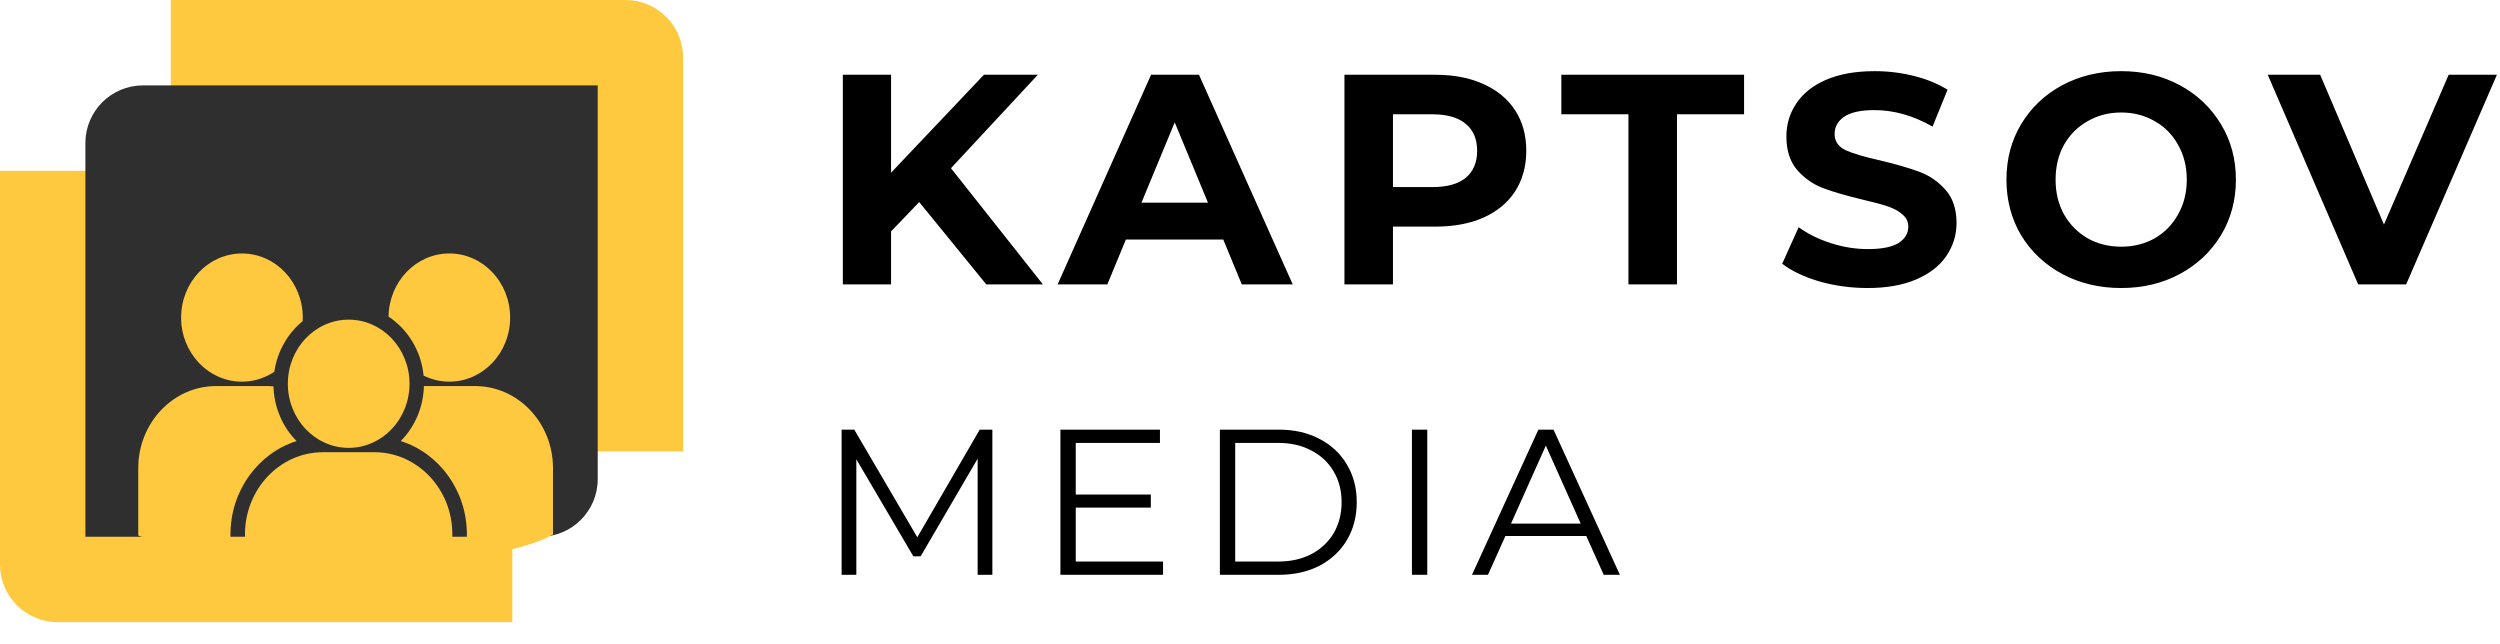
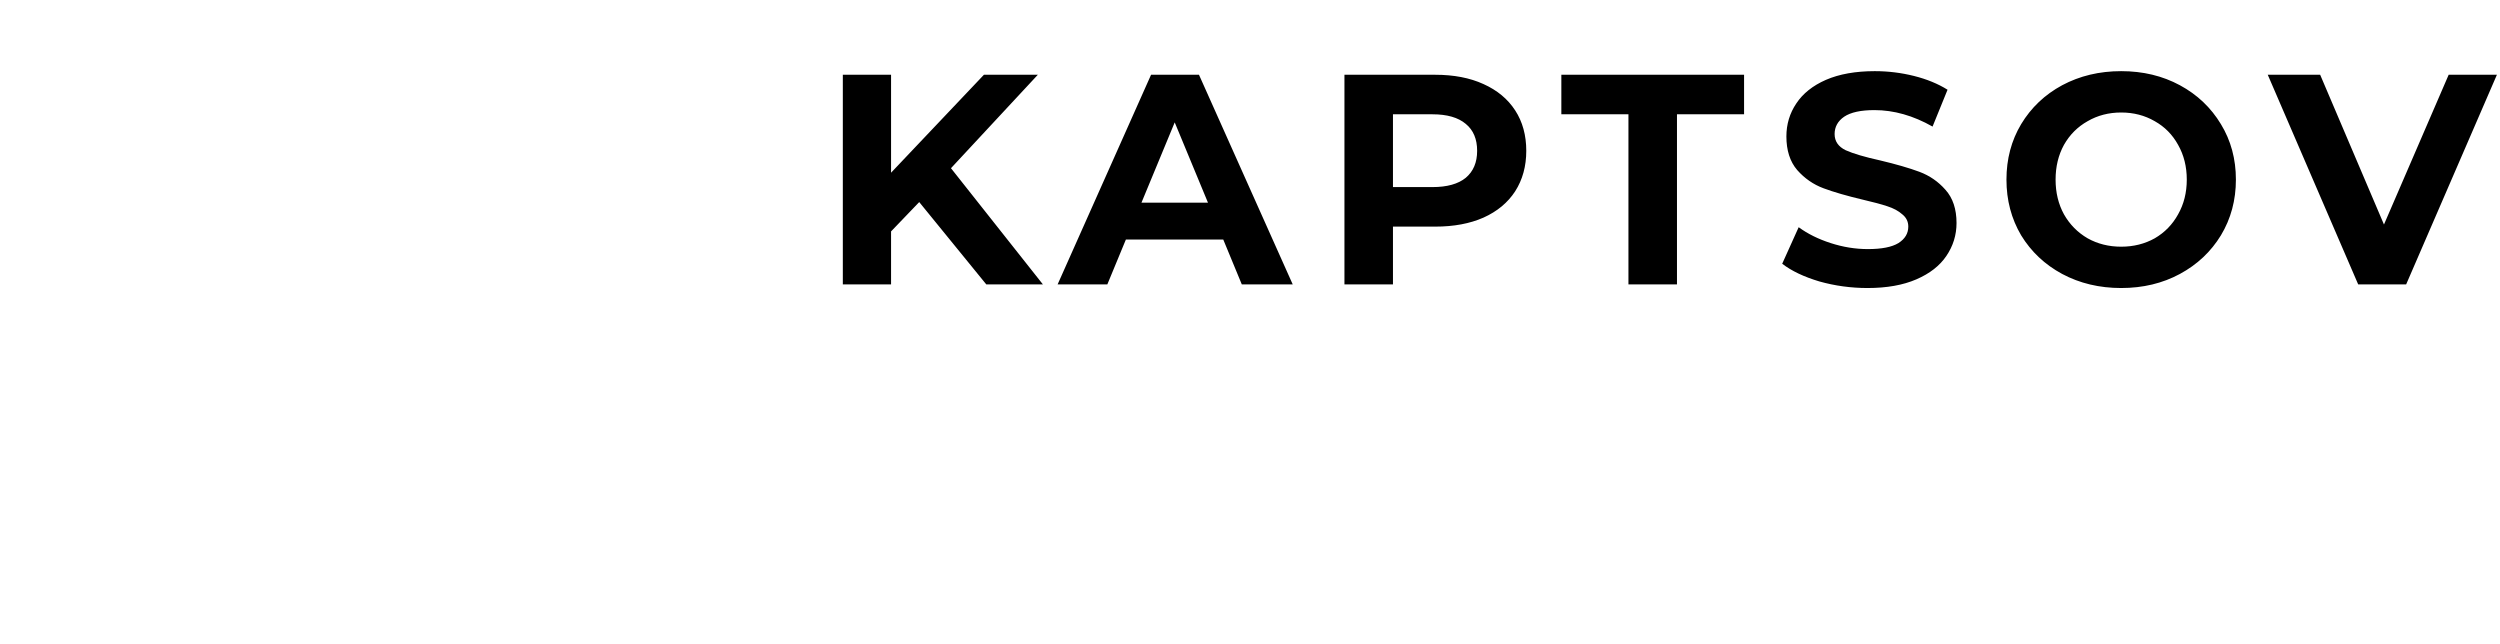
<svg xmlns="http://www.w3.org/2000/svg" width="167" height="43" viewBox="0 0 167 43" fill="none">
  <path d="M61.404 13.498L59.523 15.458V19H56.301V4.994H59.523V11.537L65.726 4.994H69.327L63.525 11.236L69.668 19H65.886L61.404 13.498ZM81.713 15.999H75.21L73.969 19H70.648L76.891 4.994H80.092L86.355 19H82.953L81.713 15.999ZM80.692 13.537L78.471 8.175L76.25 13.537H80.692ZM95.872 4.994C97.112 4.994 98.186 5.2 99.093 5.614C100.014 6.027 100.721 6.614 101.214 7.375C101.708 8.135 101.955 9.035 101.955 10.076C101.955 11.103 101.708 12.003 101.214 12.777C100.721 13.537 100.014 14.124 99.093 14.538C98.186 14.938 97.112 15.138 95.872 15.138H93.05V19H89.809V4.994H95.872ZM95.692 12.497C96.665 12.497 97.406 12.29 97.913 11.877C98.42 11.45 98.673 10.85 98.673 10.076C98.673 9.289 98.42 8.689 97.913 8.275C97.406 7.848 96.665 7.635 95.692 7.635H93.05V12.497H95.692ZM108.78 7.635H104.298V4.994H116.504V7.635H112.022V19H108.78V7.635ZM124.753 19.24C123.646 19.24 122.572 19.093 121.532 18.8C120.505 18.493 119.677 18.1 119.051 17.619L120.151 15.178C120.751 15.618 121.465 15.972 122.292 16.239C123.119 16.506 123.946 16.639 124.773 16.639C125.694 16.639 126.374 16.506 126.814 16.239C127.254 15.959 127.474 15.592 127.474 15.138C127.474 14.805 127.341 14.531 127.074 14.318C126.821 14.091 126.487 13.911 126.074 13.778C125.674 13.644 125.127 13.498 124.433 13.337C123.366 13.084 122.492 12.831 121.812 12.577C121.131 12.324 120.545 11.917 120.051 11.357C119.571 10.796 119.331 10.049 119.331 9.115C119.331 8.302 119.551 7.568 119.991 6.914C120.431 6.247 121.091 5.721 121.972 5.334C122.866 4.947 123.953 4.753 125.233 4.753C126.127 4.753 127.001 4.86 127.855 5.074C128.708 5.287 129.455 5.594 130.096 5.994L129.095 8.455C127.801 7.721 126.507 7.355 125.213 7.355C124.306 7.355 123.633 7.501 123.192 7.795C122.766 8.088 122.552 8.475 122.552 8.955C122.552 9.436 122.799 9.796 123.292 10.036C123.799 10.263 124.566 10.489 125.594 10.716C126.661 10.97 127.534 11.223 128.215 11.476C128.895 11.73 129.475 12.13 129.956 12.677C130.449 13.224 130.696 13.964 130.696 14.898C130.696 15.698 130.469 16.432 130.016 17.099C129.575 17.753 128.908 18.273 128.015 18.66C127.121 19.047 126.034 19.24 124.753 19.24ZM141.695 19.24C140.241 19.24 138.927 18.927 137.753 18.3C136.593 17.673 135.679 16.812 135.012 15.719C134.358 14.611 134.031 13.371 134.031 11.997C134.031 10.623 134.358 9.389 135.012 8.295C135.679 7.188 136.593 6.321 137.753 5.694C138.927 5.067 140.241 4.753 141.695 4.753C143.149 4.753 144.456 5.067 145.617 5.694C146.777 6.321 147.691 7.188 148.358 8.295C149.025 9.389 149.358 10.623 149.358 11.997C149.358 13.371 149.025 14.611 148.358 15.719C147.691 16.812 146.777 17.673 145.617 18.3C144.456 18.927 143.149 19.24 141.695 19.24ZM141.695 16.479C142.522 16.479 143.269 16.292 143.936 15.919C144.603 15.532 145.123 14.998 145.497 14.318C145.883 13.637 146.077 12.864 146.077 11.997C146.077 11.13 145.883 10.356 145.497 9.676C145.123 8.995 144.603 8.468 143.936 8.095C143.269 7.708 142.522 7.515 141.695 7.515C140.868 7.515 140.121 7.708 139.454 8.095C138.787 8.468 138.26 8.995 137.873 9.676C137.5 10.356 137.313 11.13 137.313 11.997C137.313 12.864 137.5 13.637 137.873 14.318C138.26 14.998 138.787 15.532 139.454 15.919C140.121 16.292 140.868 16.479 141.695 16.479ZM166.793 4.994L160.73 19H157.528L151.486 4.994H154.987L159.249 14.998L163.571 4.994H166.793Z" fill="black" />
-   <path d="M66.29 28.7V38.396H65.307V30.639L61.498 37.163H61.013L57.203 30.68V38.396H56.22V28.7H57.065L61.276 35.889L65.445 28.7H66.29ZM77.692 37.51V38.396H70.835V28.7H77.484V29.586H71.86V33.035H76.875V33.908H71.86V37.51H77.692ZM81.487 28.7H85.435C86.46 28.7 87.365 28.907 88.15 29.323C88.935 29.729 89.545 30.302 89.979 31.041C90.413 31.77 90.63 32.606 90.63 33.548C90.63 34.49 90.413 35.33 89.979 36.069C89.545 36.799 88.935 37.371 88.15 37.787C87.365 38.193 86.46 38.396 85.435 38.396H81.487V28.7ZM85.38 37.51C86.229 37.51 86.973 37.343 87.61 37.011C88.247 36.669 88.741 36.203 89.092 35.612C89.443 35.012 89.618 34.324 89.618 33.548C89.618 32.772 89.443 32.089 89.092 31.498C88.741 30.898 88.247 30.431 87.61 30.099C86.973 29.757 86.229 29.586 85.38 29.586H82.512V37.51H85.38ZM94.317 28.7H95.342V38.396H94.317V28.7ZM105.964 35.806H100.561L99.397 38.396H98.331L102.764 28.7H103.775L108.208 38.396H107.127L105.964 35.806ZM105.59 34.975L103.262 29.766L100.935 34.975H105.59Z" fill="black" />
-   <path d="M11.408 0H41.784C43.909 0 45.632 1.723 45.632 3.848V30.15H11.408V0Z" fill="#FEC93F" />
-   <path d="M0 11.408H34.224V41.558H3.848C1.723 41.558 0 39.835 0 37.71V11.408Z" fill="#FEC93F" />
-   <path d="M5.704 9.552C5.704 7.427 7.427 5.704 9.552 5.704H39.928V32.006C39.928 34.131 38.205 35.854 36.08 35.854H5.704V9.552Z" fill="#2F2F2F" />
-   <path d="M25.954 21.148C27.235 21.995 28.133 23.427 28.297 25.09C28.819 25.347 29.399 25.495 30.014 25.495C32.258 25.495 34.077 23.578 34.077 21.213C34.077 18.848 32.258 16.931 30.014 16.931C27.791 16.932 25.988 18.814 25.954 21.148ZM23.292 29.917C25.536 29.917 27.355 27.999 27.355 25.634C27.355 23.269 25.536 21.352 23.292 21.352C21.048 21.352 19.228 23.27 19.228 25.634C19.228 28 21.048 29.917 23.292 29.917ZM25.015 30.208H21.568C18.699 30.208 16.365 32.669 16.365 35.692V40.136L16.376 40.205L16.666 40.301C19.404 41.203 21.782 41.503 23.74 41.503C27.564 41.503 29.78 40.354 29.916 40.281L30.188 40.136H30.217V35.692C30.218 32.669 27.884 30.208 25.015 30.208ZM31.738 25.788H28.317C28.28 27.23 27.695 28.529 26.771 29.464C29.321 30.263 31.187 32.755 31.187 35.699V37.068C34.565 36.937 36.511 35.928 36.64 35.861L36.911 35.716H36.94V31.27C36.94 28.247 34.606 25.788 31.738 25.788ZM16.162 25.496C16.957 25.496 17.697 25.252 18.323 24.835C18.522 23.466 19.219 22.27 20.213 21.455C20.218 21.375 20.225 21.295 20.225 21.214C20.225 18.849 18.405 16.932 16.162 16.932C13.918 16.932 12.099 18.849 12.099 21.214C12.099 23.579 13.918 25.496 16.162 25.496ZM19.811 29.464C18.892 28.534 18.309 27.242 18.267 25.808C18.14 25.798 18.014 25.788 17.885 25.788H14.438C11.569 25.788 9.235 28.247 9.235 31.27V35.715L9.246 35.783L9.536 35.88C11.732 36.602 13.692 36.936 15.395 37.041V35.699C15.396 32.755 17.261 30.264 19.811 29.464Z" fill="#FEC93F" />
</svg>